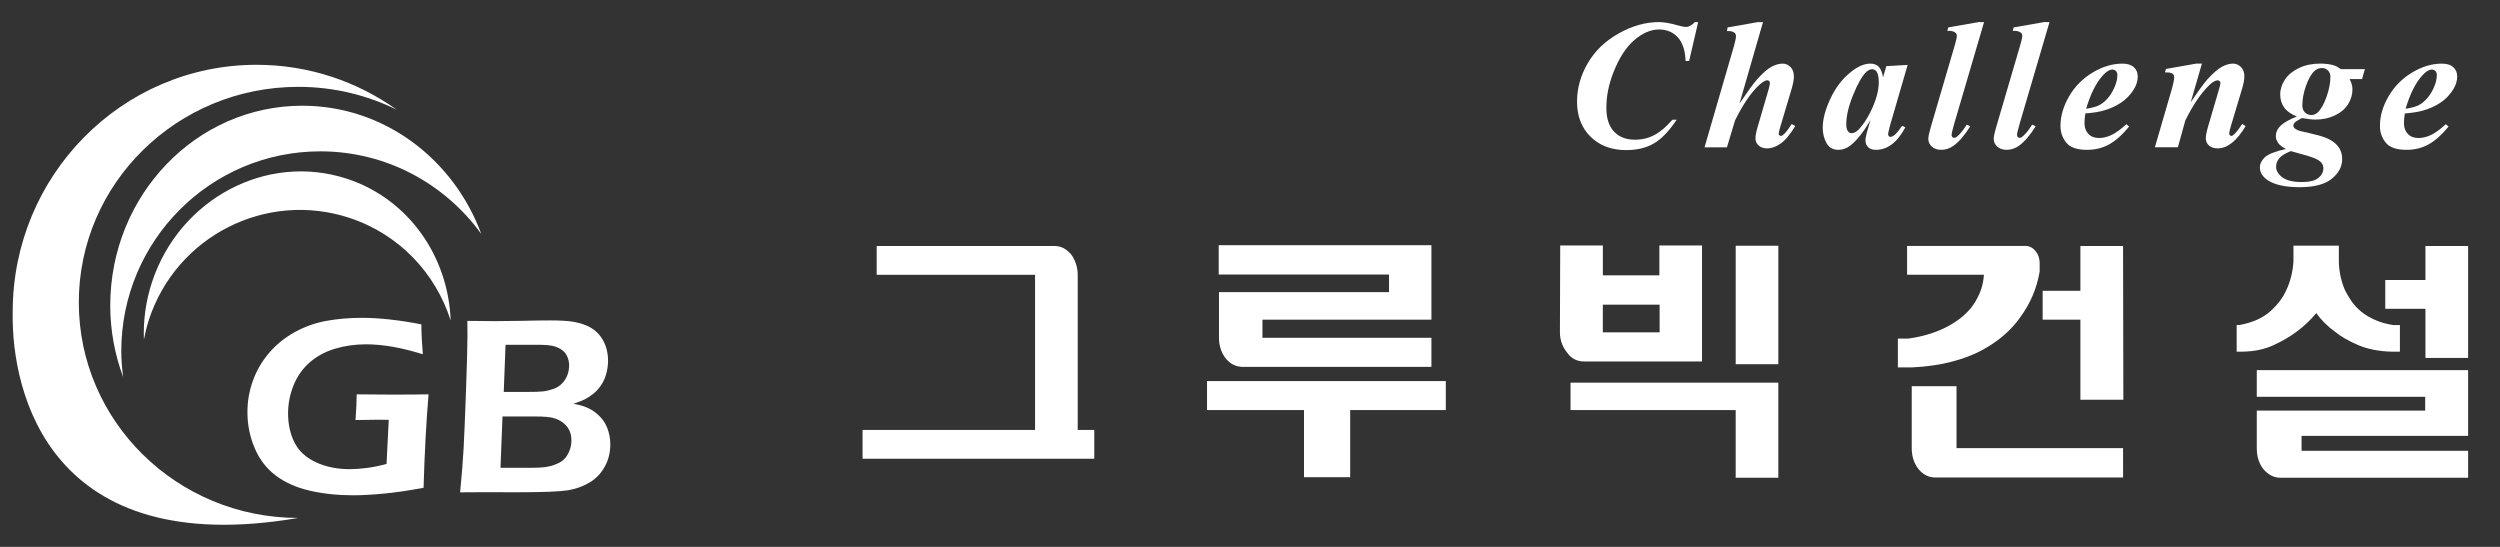
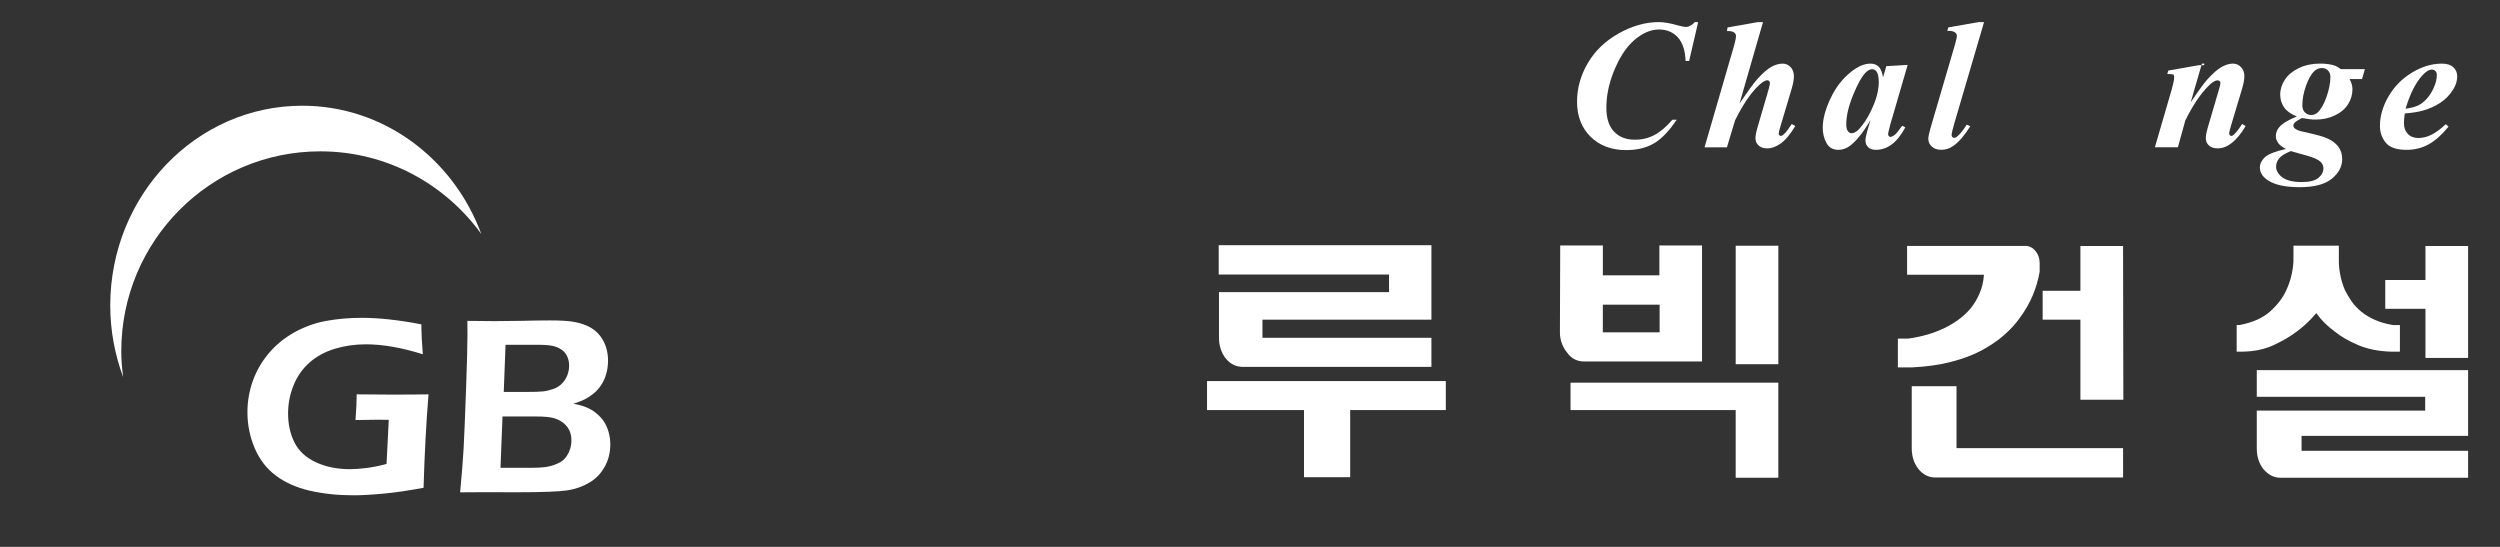
<svg xmlns="http://www.w3.org/2000/svg" version="1.1" id="Layer_1" x="0px" y="0px" width="160px" height="35px" viewBox="0 0 160 35" enable-background="new 0 0 160 35" xml:space="preserve">
  <rect x="0" y="0" width="160" height="35" fill="#333333" stroke="none" />
  <g>
    <g>
-       <path fill="#FFFFFF" d="M66.244,27.516v-9.929H56.108v-1.843h11.371c0.219,0,0.417,0.047,0.591,0.139    c0.174,0.094,0.335,0.227,0.486,0.401c0.127,0.174,0.229,0.373,0.304,0.599c0.075,0.227,0.114,0.46,0.114,0.704v9.929h1.06v1.844    h-14.83v-1.844H66.244z" />
      <path fill="#FFFFFF" d="M92.532,24.387v1.858h-6.12v4.296h-2.956v-4.296H77.25v-1.858H92.532z M91.611,20.457H80.797v1.163h10.814    v1.86H79.545c-0.221,0-0.424-0.047-0.61-0.139c-0.185-0.093-0.347-0.227-0.487-0.4c-0.139-0.174-0.245-0.373-0.321-0.6    s-0.112-0.467-0.112-0.723v-2.921h10.883V17.57H77.997v-1.878h13.614V20.457z" />
      <path fill="#FFFFFF" d="M99.854,15.709h2.729v1.913h3.617v-1.913h2.73v7.425h-7.563c-0.21,0-0.406-0.047-0.593-0.139    c-0.185-0.095-0.342-0.231-0.469-0.417c-0.139-0.163-0.253-0.357-0.34-0.583c-0.087-0.228-0.13-0.468-0.13-0.724L99.854,15.709z     M113.813,30.576h-2.729v-4.331h-10.57V24.49h13.299V30.576z M106.216,19.499h-3.635v1.772h3.635V19.499z M111.085,23.309v-7.582    h2.729v7.582H111.085z" />
      <path fill="#FFFFFF" d="M130.539,17.378c-0.184,1.078-0.602,2.06-1.252,2.938c-0.266,0.384-0.602,0.754-1.008,1.113    c-0.405,0.358-0.887,0.688-1.442,0.989c-0.567,0.304-1.221,0.548-1.958,0.739c-0.732,0.191-1.572,0.31-2.512,0.357h-0.903v-1.844    h0.66c0.858-0.117,1.634-0.342,2.33-0.679c0.29-0.14,0.575-0.31,0.86-0.513s0.549-0.443,0.791-0.723    c0.22-0.267,0.412-0.583,0.574-0.947c0.162-0.365,0.262-0.773,0.295-1.227h-4.92v-1.843h7.563c0.254,0,0.474,0.108,0.65,0.322    c0.181,0.215,0.271,0.473,0.271,0.774L130.539,17.378L130.539,17.378z M135.878,30.559h-12.017c-0.217,0-0.418-0.048-0.6-0.141    c-0.18-0.093-0.339-0.225-0.478-0.398c-0.14-0.174-0.246-0.375-0.321-0.601c-0.074-0.226-0.111-0.472-0.111-0.739v-3.964h2.866    v3.964h10.659L135.878,30.559L135.878,30.559z M133.146,25.584v-5.127h-2.416v-1.844h2.416v-2.87h2.73l0.018,9.84L133.146,25.584    L133.146,25.584z" />
      <path fill="#FFFFFF" d="M149.684,16.752c0.021,0.661,0.155,1.271,0.398,1.826c0.117,0.23,0.256,0.467,0.417,0.704    c0.164,0.237,0.373,0.46,0.626,0.669c0.244,0.197,0.533,0.372,0.869,0.521c0.337,0.15,0.725,0.262,1.167,0.332h0.433v1.703h-0.537    c-0.824-0.023-1.541-0.166-2.147-0.427c-0.61-0.261-1.104-0.548-1.486-0.86c-0.476-0.348-0.87-0.742-1.183-1.183    c-0.371,0.452-0.795,0.853-1.27,1.198c-0.416,0.313-0.91,0.602-1.479,0.861c-0.564,0.26-1.217,0.396-1.947,0.409h-0.398v-1.704    h0.19c0.847-0.162,1.504-0.459,1.974-0.889c0.47-0.428,0.81-0.879,1.018-1.355c0.256-0.545,0.406-1.146,0.452-1.809v-1.025h2.905    v1.027H149.684z M157.959,23.689v4.207H147.3v0.957h10.659v1.723h-11.996c-0.222,0-0.423-0.049-0.602-0.141    c-0.178-0.095-0.344-0.227-0.496-0.4c-0.139-0.174-0.245-0.373-0.32-0.6c-0.076-0.226-0.111-0.473-0.111-0.737v-2.419h10.778    v-0.885h-10.778v-1.705H157.959z M157.959,15.744v7.164h-2.73v-3.146h-2.572v-1.843h2.572v-2.174L157.959,15.744L157.959,15.744z" />
    </g>
  </g>
  <g>
    <g>
      <path fill="#FFFFFF" d="M108.682,1.415l-0.578,2.489h-0.226c-0.026-0.677-0.194-1.182-0.499-1.516    c-0.309-0.333-0.706-0.501-1.199-0.501c-0.531,0-1.063,0.229-1.589,0.683c-0.528,0.454-0.976,1.15-1.341,2.084    c-0.296,0.759-0.443,1.507-0.443,2.248c0,0.663,0.162,1.168,0.487,1.516c0.324,0.35,0.771,0.523,1.337,0.523    c0.459,0,0.876-0.1,1.254-0.301c0.379-0.201,0.758-0.525,1.145-0.975h0.277c-0.479,0.716-0.959,1.219-1.447,1.507    c-0.487,0.289-1.084,0.434-1.787,0.434c-0.944,0-1.704-0.287-2.28-0.859c-0.576-0.571-0.862-1.317-0.862-2.238    c0-0.863,0.229-1.685,0.688-2.469c0.458-0.785,1.117-1.418,1.979-1.902c0.861-0.483,1.717-0.724,2.568-0.724    c0.322,0,0.727,0.069,1.207,0.208c0.246,0.067,0.418,0.103,0.515,0.103c0.191,0,0.388-0.103,0.585-0.311L108.682,1.415    L108.682,1.415z" />
      <path fill="#FFFFFF" d="M112.832,1.415l-1.502,5.206c0.52-0.767,0.896-1.285,1.133-1.554c0.352-0.389,0.65-0.653,0.903-0.79    c0.253-0.137,0.493-0.205,0.725-0.205c0.197,0,0.365,0.074,0.507,0.223c0.142,0.147,0.211,0.346,0.211,0.591    c0,0.208-0.047,0.468-0.139,0.782l-0.734,2.46c-0.065,0.215-0.099,0.36-0.099,0.433c0,0.036,0.015,0.066,0.041,0.094    c0.026,0.029,0.058,0.043,0.093,0.043c0.047,0,0.094-0.018,0.139-0.057c0.123-0.096,0.255-0.25,0.394-0.462    c0.034-0.053,0.091-0.135,0.168-0.241l0.226,0.127c-0.332,0.546-0.646,0.922-0.942,1.125c-0.296,0.205-0.576,0.307-0.843,0.307    c-0.239,0-0.426-0.061-0.561-0.184c-0.136-0.123-0.203-0.279-0.203-0.462c0-0.17,0.047-0.412,0.139-0.722l0.718-2.46    c0.045-0.17,0.069-0.292,0.069-0.371c0-0.043-0.018-0.08-0.049-0.112c-0.033-0.033-0.07-0.049-0.113-0.049    c-0.139,0-0.329,0.115-0.571,0.346c-0.501,0.475-1.002,1.217-1.502,2.229l-0.515,1.716h-1.435l1.896-6.527    c0.076-0.278,0.117-0.477,0.117-0.595c0-0.096-0.041-0.172-0.117-0.225c-0.101-0.073-0.254-0.104-0.461-0.094l0.039-0.231    l1.924-0.339h0.346V1.415z" />
      <path fill="#FFFFFF" d="M122.09,4.154l-1.119,3.842l-0.115,0.468c-0.013,0.057-0.018,0.1-0.018,0.127    c0,0.045,0.018,0.086,0.049,0.121c0.032,0.035,0.066,0.051,0.102,0.051c0.08,0,0.193-0.062,0.335-0.185    c0.058-0.049,0.196-0.227,0.415-0.531l0.203,0.104c-0.273,0.501-0.564,0.865-0.875,1.094s-0.645,0.344-1.002,0.344    c-0.221,0-0.389-0.056-0.504-0.17c-0.115-0.114-0.172-0.258-0.172-0.43c0-0.151,0.061-0.43,0.185-0.838l0.138-0.469    c-0.447,0.767-0.876,1.309-1.289,1.631c-0.236,0.184-0.492,0.276-0.762,0.276c-0.354,0-0.609-0.145-0.768-0.436    c-0.16-0.291-0.238-0.62-0.238-0.983c0-0.544,0.166-1.168,0.498-1.87c0.33-0.704,0.766-1.268,1.306-1.696    c0.442-0.354,0.858-0.532,1.248-0.532c0.215,0,0.39,0.064,0.521,0.188c0.131,0.125,0.227,0.354,0.289,0.686l0.207-0.712    L122.09,4.154z M120.242,5.25c0-0.311-0.049-0.536-0.145-0.675c-0.07-0.096-0.164-0.145-0.283-0.145    c-0.121,0-0.242,0.058-0.371,0.174c-0.258,0.239-0.534,0.722-0.834,1.452c-0.299,0.73-0.448,1.36-0.448,1.892    c0,0.205,0.034,0.352,0.103,0.442c0.066,0.092,0.144,0.137,0.223,0.137c0.174,0,0.349-0.1,0.525-0.3    c0.254-0.287,0.483-0.634,0.688-1.045C120.063,6.457,120.242,5.813,120.242,5.25z" />
      <path fill="#FFFFFF" d="M126.98,1.415l-1.91,6.505c-0.112,0.384-0.168,0.626-0.168,0.722c0,0.051,0.018,0.092,0.049,0.127    c0.033,0.035,0.068,0.053,0.107,0.053c0.068,0,0.135-0.026,0.195-0.082c0.186-0.149,0.393-0.405,0.618-0.763l0.226,0.104    c-0.365,0.585-0.727,1.004-1.08,1.253c-0.242,0.17-0.502,0.254-0.773,0.254c-0.254,0-0.456-0.067-0.605-0.205    c-0.15-0.138-0.227-0.301-0.227-0.493c0-0.144,0.047-0.373,0.139-0.689l1.561-5.327c0.084-0.292,0.127-0.487,0.127-0.583    c0-0.092-0.041-0.166-0.121-0.219c-0.107-0.078-0.271-0.11-0.49-0.098l0.063-0.221l1.946-0.339L126.98,1.415L126.98,1.415z" />
-       <path fill="#FFFFFF" d="M131.168,1.415l-1.911,6.505c-0.112,0.384-0.167,0.626-0.167,0.722c0,0.051,0.016,0.092,0.049,0.127    c0.032,0.035,0.067,0.053,0.106,0.053c0.069,0,0.134-0.026,0.194-0.082c0.187-0.149,0.394-0.405,0.619-0.763l0.226,0.104    c-0.365,0.585-0.726,1.004-1.08,1.253c-0.242,0.17-0.501,0.254-0.774,0.254c-0.254,0-0.455-0.067-0.605-0.205    c-0.15-0.137-0.227-0.301-0.227-0.493c0-0.144,0.049-0.373,0.139-0.689l1.562-5.327c0.085-0.292,0.127-0.487,0.127-0.583    c0-0.092-0.04-0.166-0.12-0.219c-0.109-0.078-0.272-0.11-0.492-0.098l0.063-0.221l1.946-0.339L131.168,1.415L131.168,1.415z" />
-       <path fill="#FFFFFF" d="M133.46,7.261c-0.035,0.251-0.052,0.456-0.052,0.618c0,0.291,0.084,0.521,0.251,0.693    c0.167,0.174,0.394,0.26,0.674,0.26c0.269,0,0.539-0.065,0.812-0.196c0.271-0.131,0.586-0.36,0.944-0.688l0.173,0.155    c-0.443,0.537-0.875,0.919-1.294,1.146c-0.421,0.228-0.884,0.34-1.392,0.34c-0.645,0-1.09-0.153-1.336-0.462    c-0.246-0.307-0.369-0.663-0.369-1.068c0-0.632,0.186-1.264,0.552-1.896c0.367-0.63,0.868-1.137,1.502-1.518    c0.634-0.383,1.271-0.573,1.909-0.573c0.324,0,0.568,0.078,0.734,0.231c0.164,0.153,0.248,0.348,0.248,0.583    c0,0.282-0.082,0.554-0.243,0.82c-0.224,0.362-0.505,0.654-0.843,0.875c-0.34,0.223-0.719,0.391-1.139,0.505    C134.313,7.165,133.934,7.222,133.46,7.261z M133.512,6.96c0.34-0.049,0.602-0.119,0.789-0.205s0.369-0.225,0.549-0.415    c0.178-0.193,0.334-0.432,0.465-0.722c0.131-0.292,0.196-0.565,0.196-0.818c0-0.108-0.028-0.192-0.09-0.254    c-0.06-0.061-0.136-0.094-0.228-0.094c-0.187,0-0.395,0.131-0.625,0.389C134.146,5.31,133.793,6.017,133.512,6.96z" />
-       <path fill="#FFFFFF" d="M140.922,4.072l-0.717,2.479c0.482-0.724,0.842-1.219,1.081-1.485c0.351-0.385,0.651-0.646,0.907-0.786    c0.254-0.139,0.492-0.209,0.717-0.209c0.199,0,0.369,0.074,0.513,0.223c0.144,0.147,0.216,0.342,0.216,0.581    c0,0.215-0.048,0.477-0.14,0.786l-0.74,2.467c-0.062,0.215-0.092,0.355-0.092,0.421c0,0.039,0.015,0.074,0.043,0.104    c0.028,0.031,0.06,0.045,0.09,0.045c0.037,0,0.079-0.014,0.12-0.045c0.137-0.112,0.271-0.27,0.411-0.475    c0.034-0.053,0.09-0.135,0.168-0.241l0.22,0.133c-0.566,0.951-1.162,1.425-1.785,1.425c-0.238,0-0.427-0.061-0.562-0.184    c-0.134-0.123-0.201-0.279-0.201-0.462c0-0.162,0.046-0.403,0.138-0.722l0.723-2.467c0.051-0.162,0.076-0.283,0.076-0.358    c0-0.043-0.019-0.08-0.053-0.112c-0.035-0.033-0.074-0.049-0.121-0.049c-0.146,0-0.324,0.1-0.531,0.298    c-0.531,0.509-1.047,1.266-1.543,2.271l-0.475,1.716h-1.473l1.08-3.709c0.104-0.366,0.156-0.625,0.156-0.779    c0-0.066-0.017-0.121-0.047-0.166c-0.031-0.043-0.082-0.078-0.149-0.104c-0.069-0.024-0.2-0.037-0.394-0.037l0.063-0.219    l1.946-0.342h0.354V4.072z" />
+       <path fill="#FFFFFF" d="M140.922,4.072l-0.717,2.479c0.482-0.724,0.842-1.219,1.081-1.485c0.351-0.385,0.651-0.646,0.907-0.786    c0.254-0.139,0.492-0.209,0.717-0.209c0.199,0,0.369,0.074,0.513,0.223c0.144,0.147,0.216,0.342,0.216,0.581    c0,0.215-0.048,0.477-0.14,0.786l-0.74,2.467c-0.062,0.215-0.092,0.355-0.092,0.421c0,0.039,0.015,0.074,0.043,0.104    c0.028,0.031,0.06,0.045,0.09,0.045c0.037,0,0.079-0.014,0.12-0.045c0.137-0.112,0.271-0.27,0.411-0.475    c0.034-0.053,0.09-0.135,0.168-0.241l0.22,0.133c-0.566,0.951-1.162,1.425-1.785,1.425c-0.238,0-0.427-0.061-0.562-0.184    c-0.134-0.123-0.201-0.279-0.201-0.462c0-0.162,0.046-0.403,0.138-0.722l0.723-2.467c0.051-0.162,0.076-0.283,0.076-0.358    c0-0.043-0.019-0.08-0.053-0.112c-0.035-0.033-0.074-0.049-0.121-0.049c-0.146,0-0.324,0.1-0.531,0.298    c-0.531,0.509-1.047,1.266-1.543,2.271l-0.475,1.716h-1.473l1.08-3.709c0.104-0.366,0.156-0.625,0.156-0.779    c0-0.066-0.017-0.121-0.047-0.166c-0.069-0.024-0.2-0.037-0.394-0.037l0.063-0.219    l1.946-0.342h0.354V4.072z" />
      <path fill="#FFFFFF" d="M149.818,4.424h1.535L151.17,5.06h-0.798c0.124,0.227,0.185,0.444,0.185,0.646    c0,0.352-0.095,0.675-0.285,0.972c-0.189,0.296-0.473,0.534-0.842,0.709c-0.373,0.178-0.787,0.266-1.24,0.266    c-0.119,0-0.252-0.008-0.396-0.027c-0.145-0.016-0.302-0.041-0.471-0.071c-0.256,0.131-0.414,0.235-0.479,0.313    c-0.046,0.053-0.069,0.108-0.069,0.167c0,0.067,0.029,0.129,0.088,0.178c0.101,0.088,0.248,0.153,0.445,0.196    c0.783,0.17,1.301,0.307,1.553,0.411c0.343,0.141,0.602,0.325,0.776,0.548c0.175,0.223,0.263,0.493,0.263,0.808    c0,0.483-0.222,0.902-0.664,1.264c-0.442,0.36-1.129,0.54-2.058,0.54c-0.936,0-1.625-0.156-2.067-0.462    c-0.318-0.225-0.479-0.489-0.479-0.798c0-0.235,0.106-0.452,0.315-0.652c0.209-0.2,0.66-0.378,1.35-0.532    c-0.236-0.131-0.395-0.25-0.475-0.358c-0.11-0.147-0.168-0.298-0.168-0.456c0-0.258,0.104-0.487,0.311-0.683    c0.206-0.197,0.553-0.391,1.036-0.583c-0.377-0.149-0.649-0.343-0.817-0.581c-0.166-0.237-0.25-0.514-0.25-0.828    c0-0.335,0.102-0.655,0.303-0.956c0.201-0.303,0.5-0.548,0.896-0.738c0.396-0.188,0.851-0.283,1.36-0.283    c0.328,0,0.617,0.037,0.873,0.111C149.493,4.222,149.645,4.301,149.818,4.424z M146.617,9.67    c-0.365,0.144-0.615,0.297-0.748,0.462s-0.199,0.344-0.199,0.536c0,0.251,0.131,0.479,0.396,0.679    c0.264,0.202,0.684,0.304,1.262,0.304c0.482,0,0.831-0.087,1.047-0.263c0.215-0.176,0.322-0.381,0.322-0.616    c0-0.207-0.1-0.376-0.297-0.507c-0.198-0.131-0.578-0.268-1.143-0.411C146.996,9.785,146.782,9.724,146.617,9.67z M148.609,4.354    c-0.188,0-0.35,0.063-0.479,0.186c-0.208,0.188-0.39,0.505-0.546,0.947c-0.156,0.443-0.234,0.863-0.234,1.26    c0,0.188,0.055,0.337,0.166,0.448c0.108,0.108,0.244,0.164,0.406,0.164c0.158,0,0.295-0.053,0.41-0.162    c0.22-0.21,0.41-0.55,0.572-1.015c0.16-0.465,0.242-0.884,0.242-1.262c0-0.17-0.051-0.305-0.155-0.409    C148.887,4.407,148.762,4.354,148.609,4.354z" />
      <path fill="#FFFFFF" d="M153.906,7.261c-0.035,0.251-0.053,0.456-0.053,0.618c0,0.291,0.084,0.521,0.25,0.693    c0.168,0.174,0.394,0.26,0.674,0.26c0.27,0,0.541-0.065,0.812-0.196c0.272-0.131,0.589-0.36,0.945-0.688l0.173,0.155    c-0.441,0.537-0.874,0.919-1.294,1.146c-0.42,0.228-0.884,0.34-1.394,0.34c-0.643,0-1.088-0.153-1.334-0.462    c-0.246-0.307-0.369-0.663-0.369-1.068c0-0.632,0.184-1.264,0.553-1.896c0.367-0.63,0.867-1.137,1.501-1.518    c0.635-0.383,1.271-0.573,1.91-0.573c0.323,0,0.567,0.078,0.733,0.231c0.166,0.153,0.248,0.348,0.248,0.583    c0,0.282-0.082,0.554-0.244,0.82c-0.222,0.362-0.504,0.654-0.842,0.875c-0.34,0.223-0.72,0.391-1.14,0.505    C154.757,7.165,154.379,7.222,153.906,7.261z M153.957,6.96c0.339-0.049,0.604-0.119,0.79-0.205s0.369-0.225,0.547-0.415    c0.181-0.193,0.335-0.432,0.466-0.722c0.131-0.292,0.197-0.565,0.197-0.818c0-0.108-0.03-0.192-0.09-0.254    c-0.061-0.061-0.137-0.094-0.229-0.094c-0.185,0-0.393,0.131-0.623,0.389C154.592,5.31,154.238,6.017,153.957,6.96z" />
    </g>
  </g>
  <g>
    <g>
-       <path fill="#FFFFFF" d="M19.092,33.148c-7.759,0-14.048-6.174-14.048-13.795c0-7.621,6.29-13.795,14.048-13.795    c2.267,0,4.408,0.53,6.306,1.467c-2.541-1.811-5.633-2.878-8.978-2.878c-8.62,0-15.607,7.08-15.607,15.812    C0.711,25.195,3.231,35.87,19.092,33.148z" />
      <path fill="#FFFFFF" d="M7.762,22.477c0-7.064,5.703-12.791,12.739-12.791c4.241,0,7.986,2.088,10.301,5.288    c-1.771-4.799-6.229-8.208-11.459-8.208c-6.787,0-12.287,5.728-12.287,12.791c0,1.615,0.299,3.151,0.825,4.576    C7.811,23.587,7.762,23.036,7.762,22.477z" />
-       <path fill="#FFFFFF" d="M9.531,20.458c1.757-5.35,7.501-8.266,12.827-6.516c3.211,1.054,5.527,3.567,6.484,6.566    c-0.147-4.075-2.674-7.763-6.633-9.066C17.07,9.754,11.48,12.723,9.723,18.07c-0.401,1.223-0.557,2.462-0.514,3.669    C9.292,21.313,9.392,20.885,9.531,20.458z" />
    </g>
    <g>
      <g>
        <path fill="#FFFFFF" d="M22.829,25.238c0.785,0.011,1.535,0.017,2.252,0.017c0.938,0,1.72-0.006,2.345-0.017     c-0.149,1.796-0.255,3.789-0.318,5.979c-0.944,0.178-1.797,0.303-2.559,0.375c-0.761,0.071-1.409,0.107-1.943,0.107     c-1.001,0-1.929-0.1-2.785-0.297c-0.855-0.198-1.579-0.52-2.169-0.965c-0.591-0.444-1.042-1.029-1.352-1.756     c-0.31-0.727-0.464-1.494-0.464-2.304c0-0.69,0.114-1.358,0.346-2c0.23-0.646,0.57-1.233,1.023-1.771     c0.452-0.535,0.998-0.98,1.638-1.338c0.639-0.355,1.318-0.6,2.039-0.731c0.719-0.131,1.479-0.196,2.28-0.196     c1.104,0,2.372,0.141,3.805,0.417c0.005,0.61,0.037,1.249,0.094,1.915c-1.343-0.423-2.556-0.637-3.642-0.637     c-0.699,0-1.36,0.095-1.983,0.283c-0.623,0.187-1.16,0.479-1.612,0.871c-0.452,0.395-0.797,0.882-1.033,1.461     c-0.235,0.582-0.354,1.184-0.354,1.806c0,0.69,0.135,1.31,0.406,1.853c0.27,0.545,0.723,0.967,1.36,1.268     c0.636,0.299,1.368,0.449,2.191,0.449c0.302,0,0.657-0.025,1.066-0.076c0.41-0.051,0.836-0.139,1.279-0.26l0.141-2.821     l-0.675-0.009c-0.381,0-0.865,0.009-1.452,0.022C22.804,26.169,22.829,25.619,22.829,25.238z" />
        <path fill="#FFFFFF" d="M29.448,31.509c0.108-1.138,0.182-2.065,0.222-2.791c0.04-0.722,0.091-1.957,0.154-3.704     c0.063-1.746,0.094-2.947,0.094-3.6c0-0.198-0.003-0.491-0.008-0.878c0.716,0.013,1.31,0.017,1.781,0.017     c0.478,0,1.066-0.008,1.765-0.021c0.7-0.018,1.276-0.025,1.731-0.025c0.636,0,1.116,0.025,1.438,0.076     c0.321,0.052,0.606,0.127,0.857,0.229c0.249,0.103,0.46,0.228,0.631,0.375c0.171,0.146,0.317,0.32,0.439,0.521     c0.123,0.201,0.213,0.417,0.273,0.649c0.059,0.233,0.09,0.472,0.09,0.713c0,0.302-0.04,0.584-0.116,0.856     c-0.076,0.271-0.187,0.515-0.332,0.729c-0.145,0.218-0.315,0.404-0.507,0.555c-0.194,0.152-0.378,0.271-0.556,0.357     c-0.176,0.086-0.412,0.179-0.708,0.273c0.268,0.055,0.481,0.104,0.641,0.156c0.158,0.051,0.329,0.129,0.511,0.232     c0.182,0.104,0.354,0.239,0.517,0.402c0.162,0.164,0.292,0.336,0.387,0.518c0.097,0.184,0.172,0.385,0.226,0.607     s0.081,0.454,0.081,0.696c0,0.512-0.118,0.985-0.354,1.413c-0.236,0.43-0.561,0.767-0.976,1.017     c-0.416,0.249-0.88,0.415-1.395,0.499c-0.514,0.081-1.607,0.125-3.279,0.125L30.991,31.5L29.448,31.509z M32.032,29.941h1.936     c0.393,0,0.699-0.018,0.917-0.045c0.218-0.03,0.428-0.082,0.627-0.158c0.199-0.075,0.354-0.155,0.469-0.241     c0.113-0.086,0.215-0.195,0.303-0.331c0.088-0.133,0.158-0.285,0.209-0.454c0.051-0.17,0.077-0.345,0.077-0.526     c0-0.248-0.045-0.465-0.136-0.653c-0.091-0.188-0.227-0.349-0.406-0.486c-0.179-0.137-0.388-0.237-0.627-0.298     c-0.238-0.063-0.602-0.094-1.091-0.094h-2.15L32.032,29.941z M32.24,25.085h1.37c0.584,0,0.977-0.013,1.178-0.038     c0.2-0.027,0.412-0.08,0.633-0.156c0.221-0.078,0.408-0.199,0.562-0.363c0.153-0.163,0.265-0.342,0.335-0.537     c0.072-0.196,0.106-0.395,0.106-0.6c0-0.199-0.038-0.386-0.115-0.563c-0.077-0.177-0.194-0.323-0.353-0.438     s-0.35-0.199-0.574-0.25c-0.224-0.051-0.552-0.074-0.983-0.074h-2.044L32.24,25.085z" />
      </g>
    </g>
  </g>
</svg>